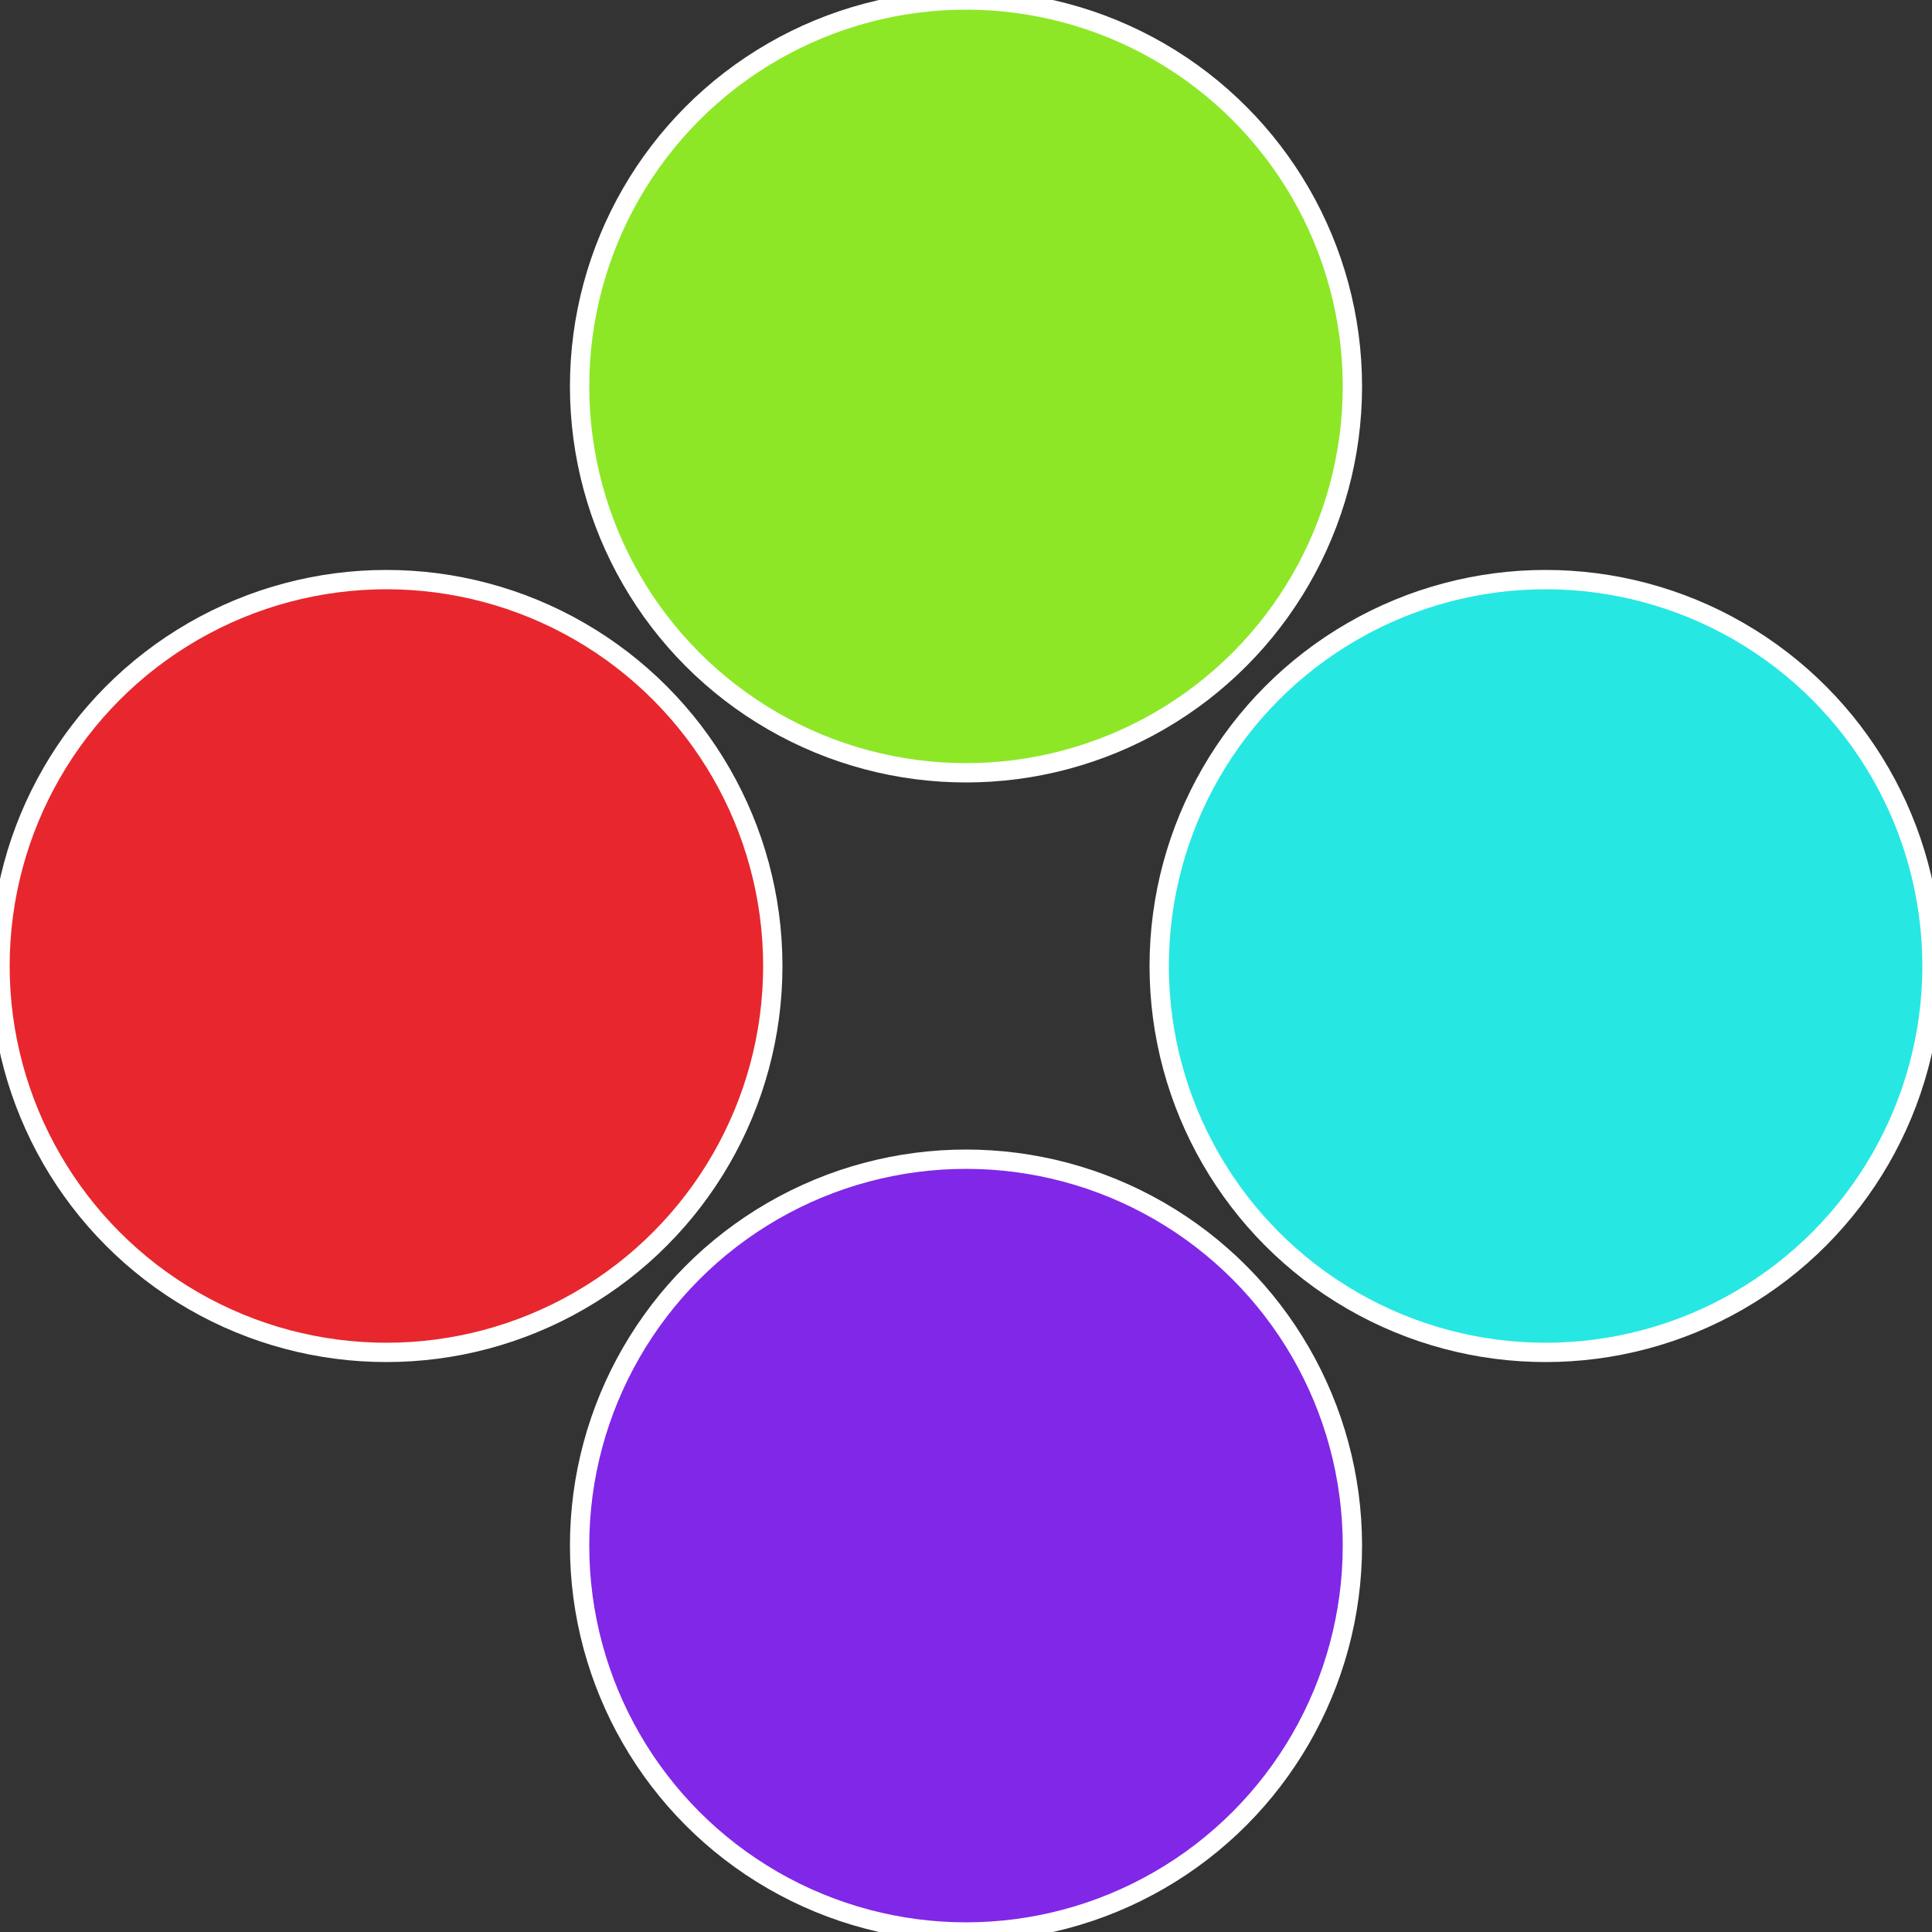
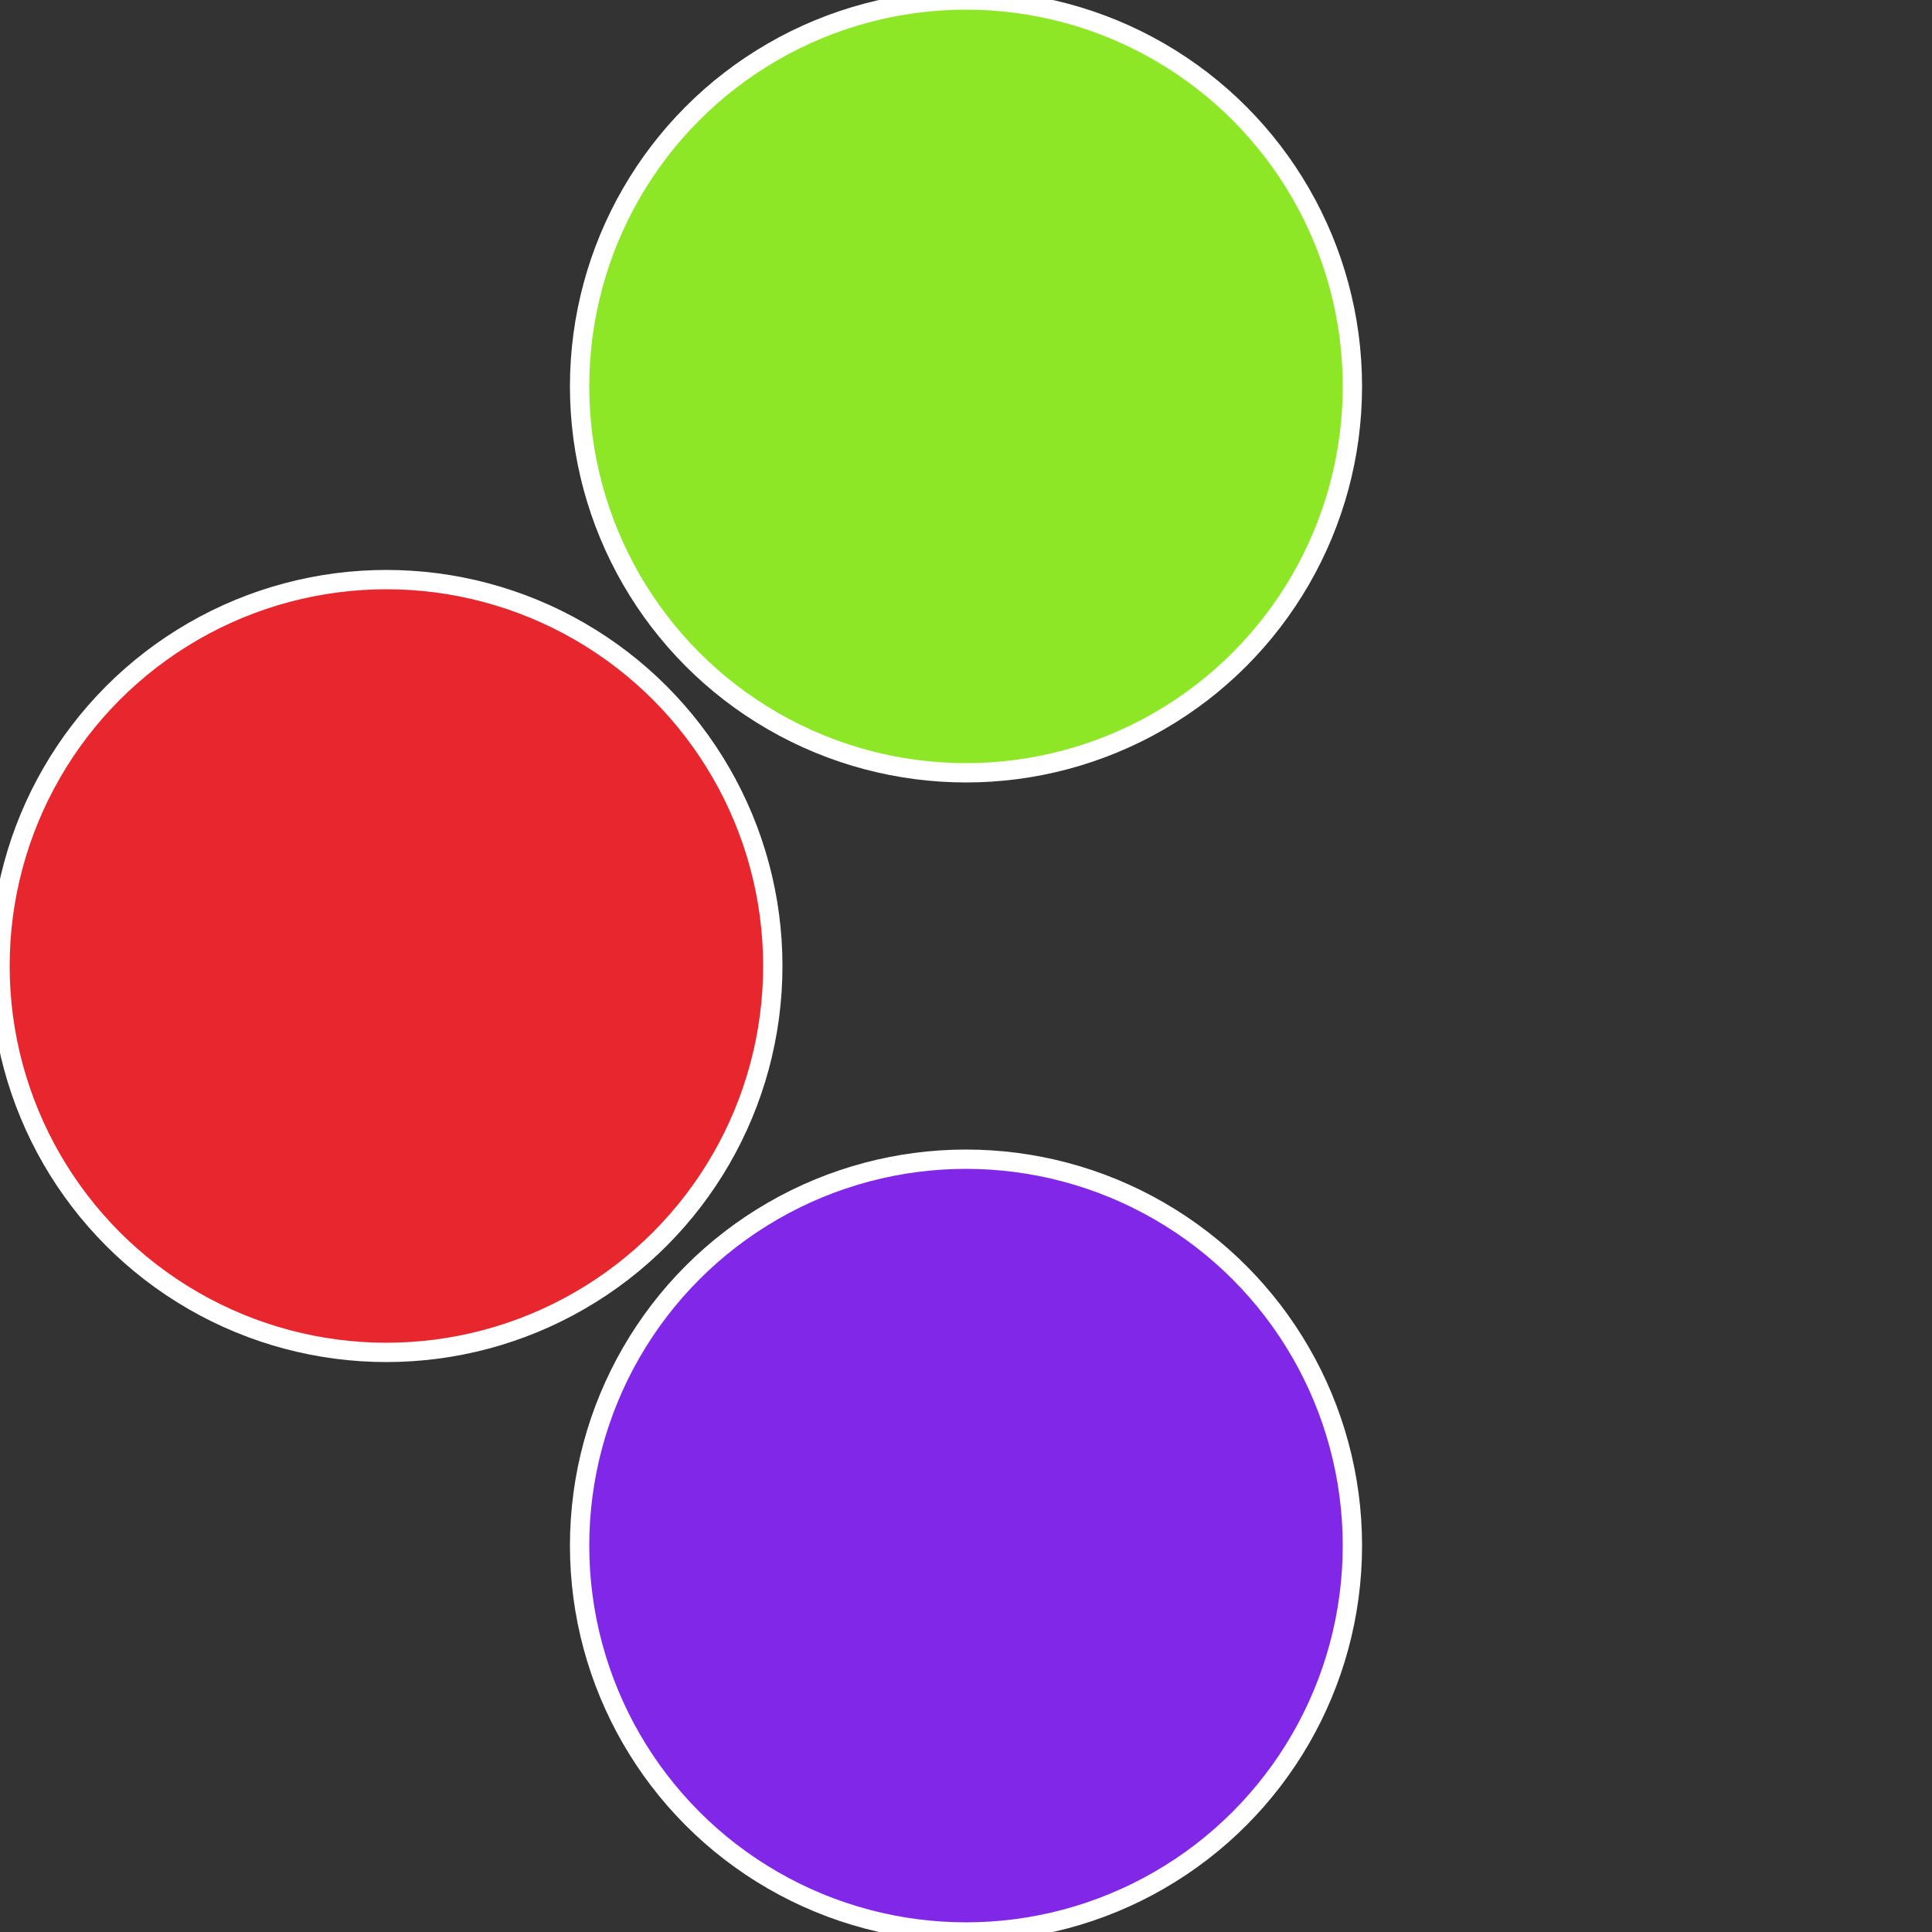
<svg xmlns="http://www.w3.org/2000/svg" width="500" height="500" viewBox="-1 -1 2 2">
  <rect x="-1" y="-1" width="2" height="2" fill="#333333" stroke="none" />
-   <circle cx="0.6" cy="0" r="0.4" fill="#27e7e3" stroke="#fff" stroke-width="1%" />
  <circle cx="3.6739403974421E-17" cy="0.6" r="0.4" fill="#8127e7" stroke="#fff" stroke-width="1%" />
  <circle cx="-0.6" cy="7.3478807948841E-17" r="0.4" fill="#e7272d" stroke="#fff" stroke-width="1%" />
  <circle cx="-1.1021821192326E-16" cy="-0.6" r="0.4" fill="#8de727" stroke="#fff" stroke-width="1%" />
</svg>